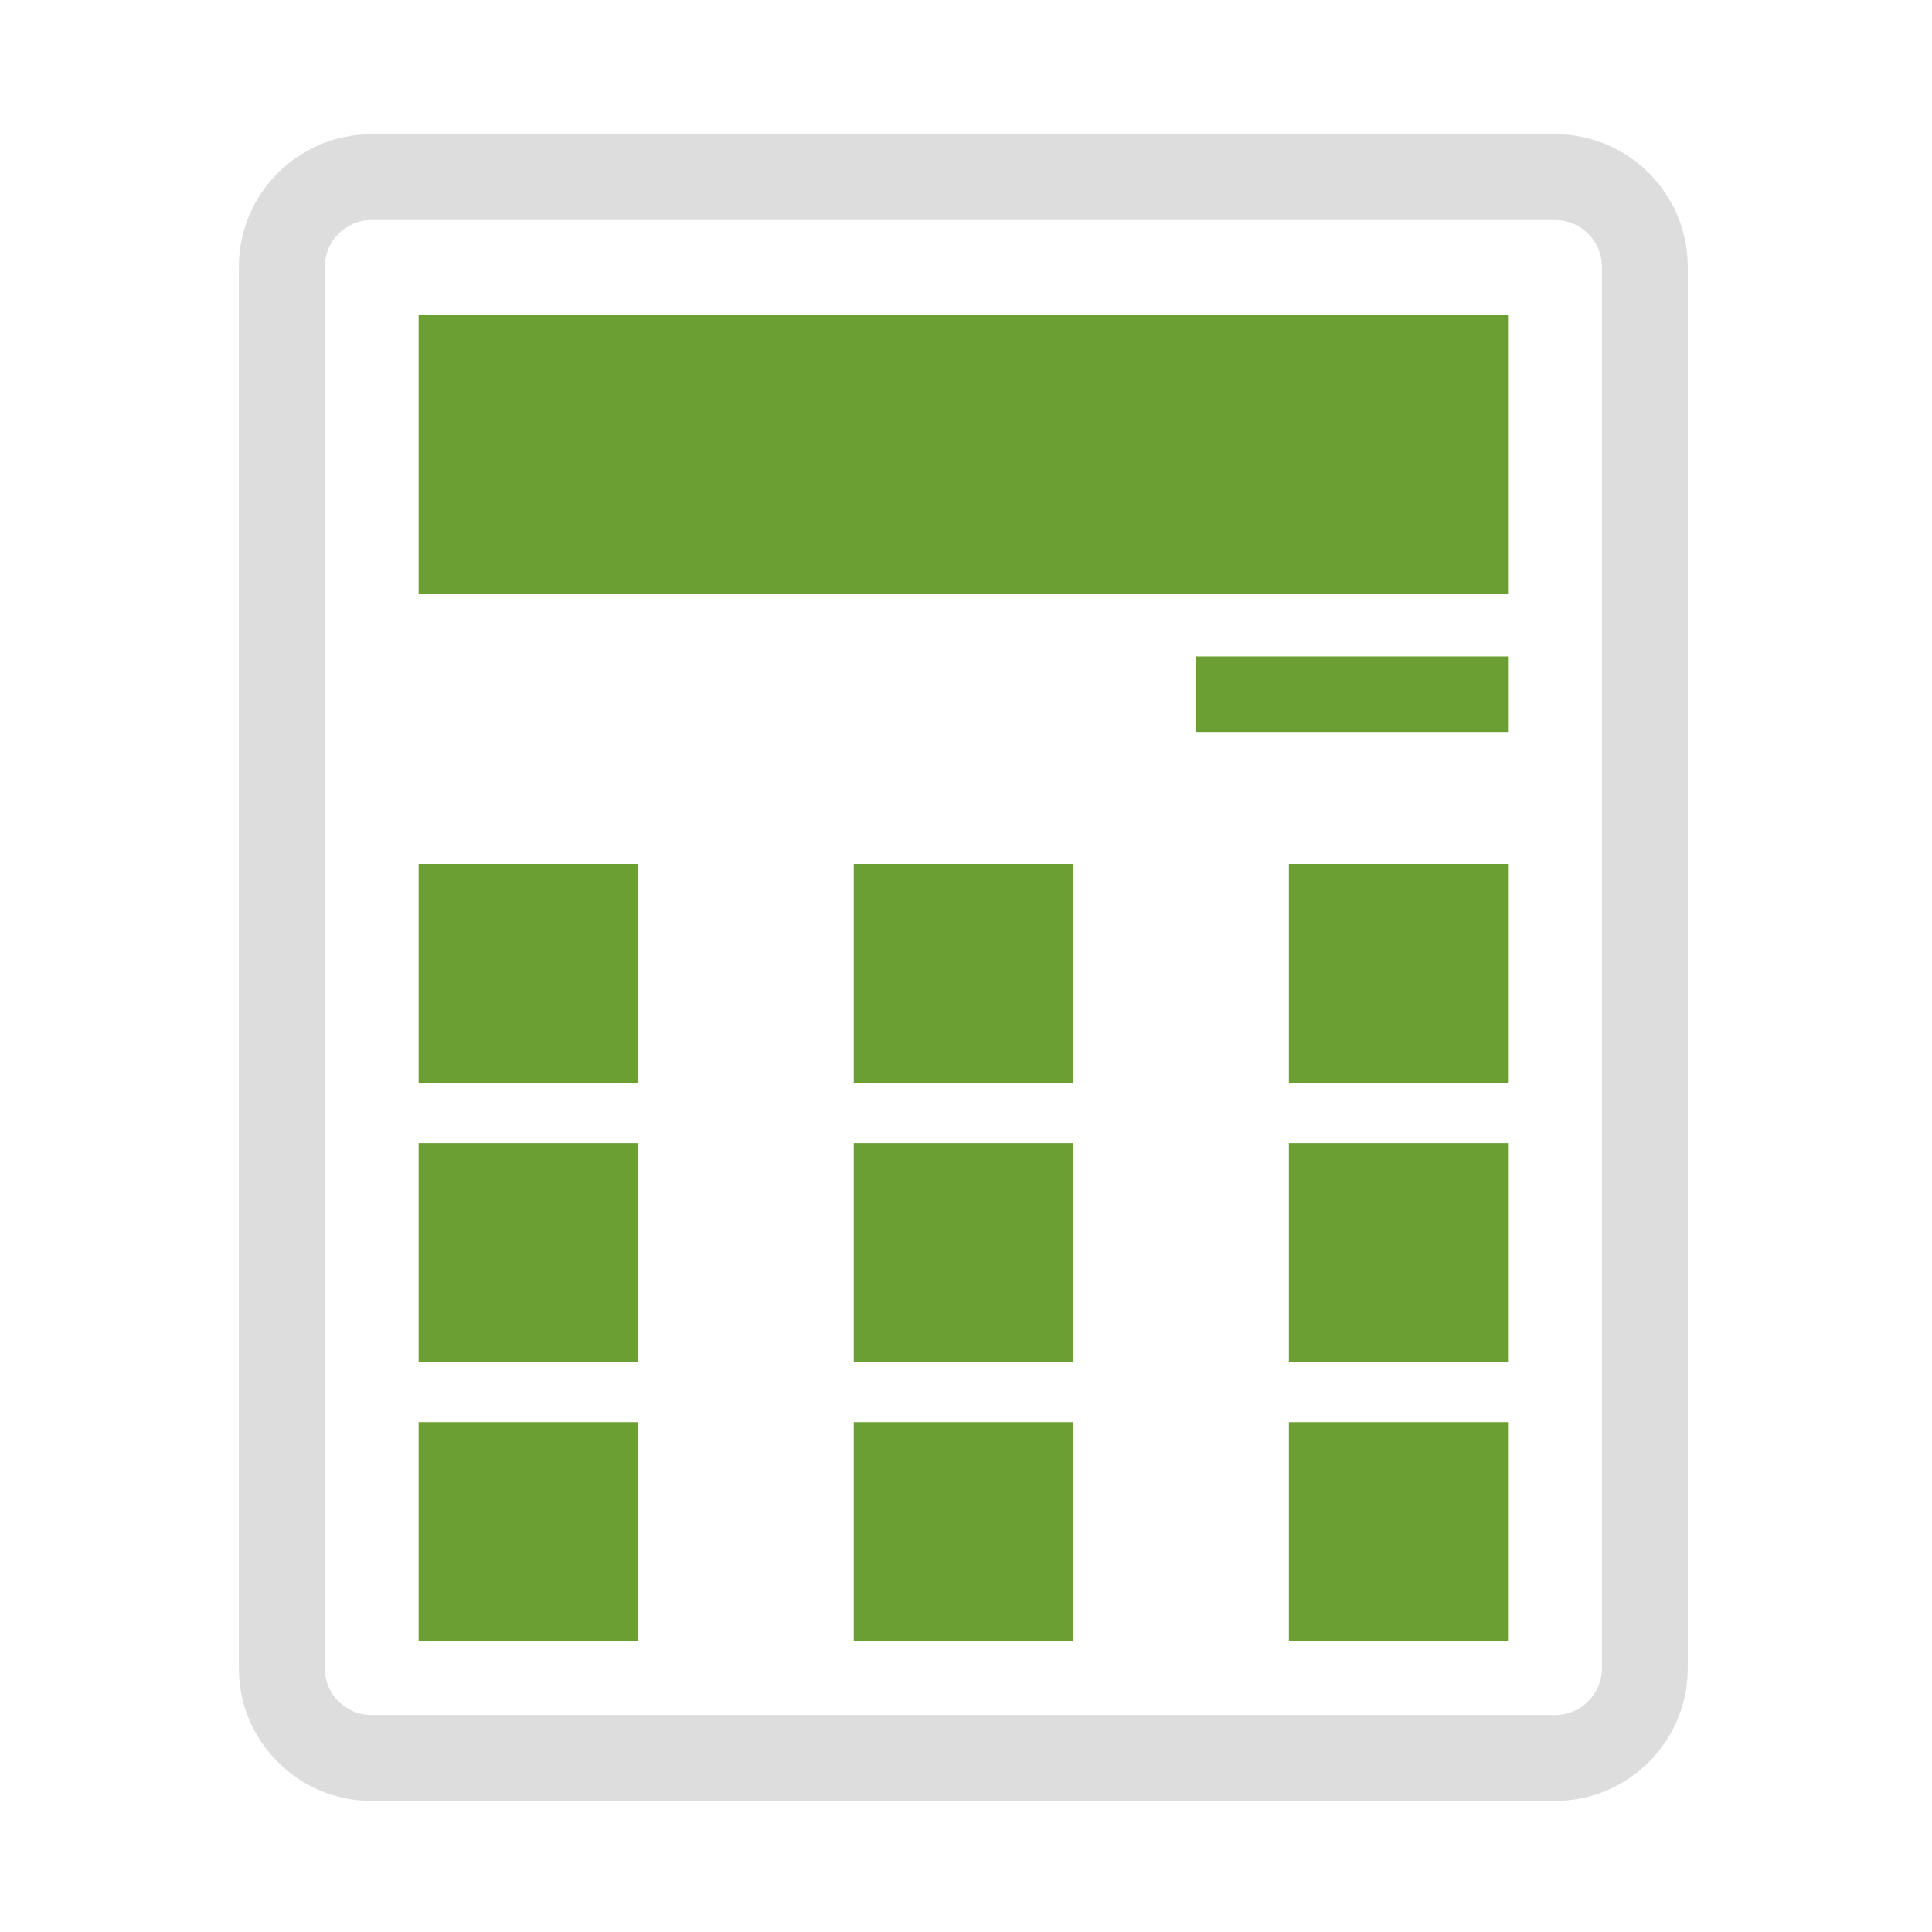
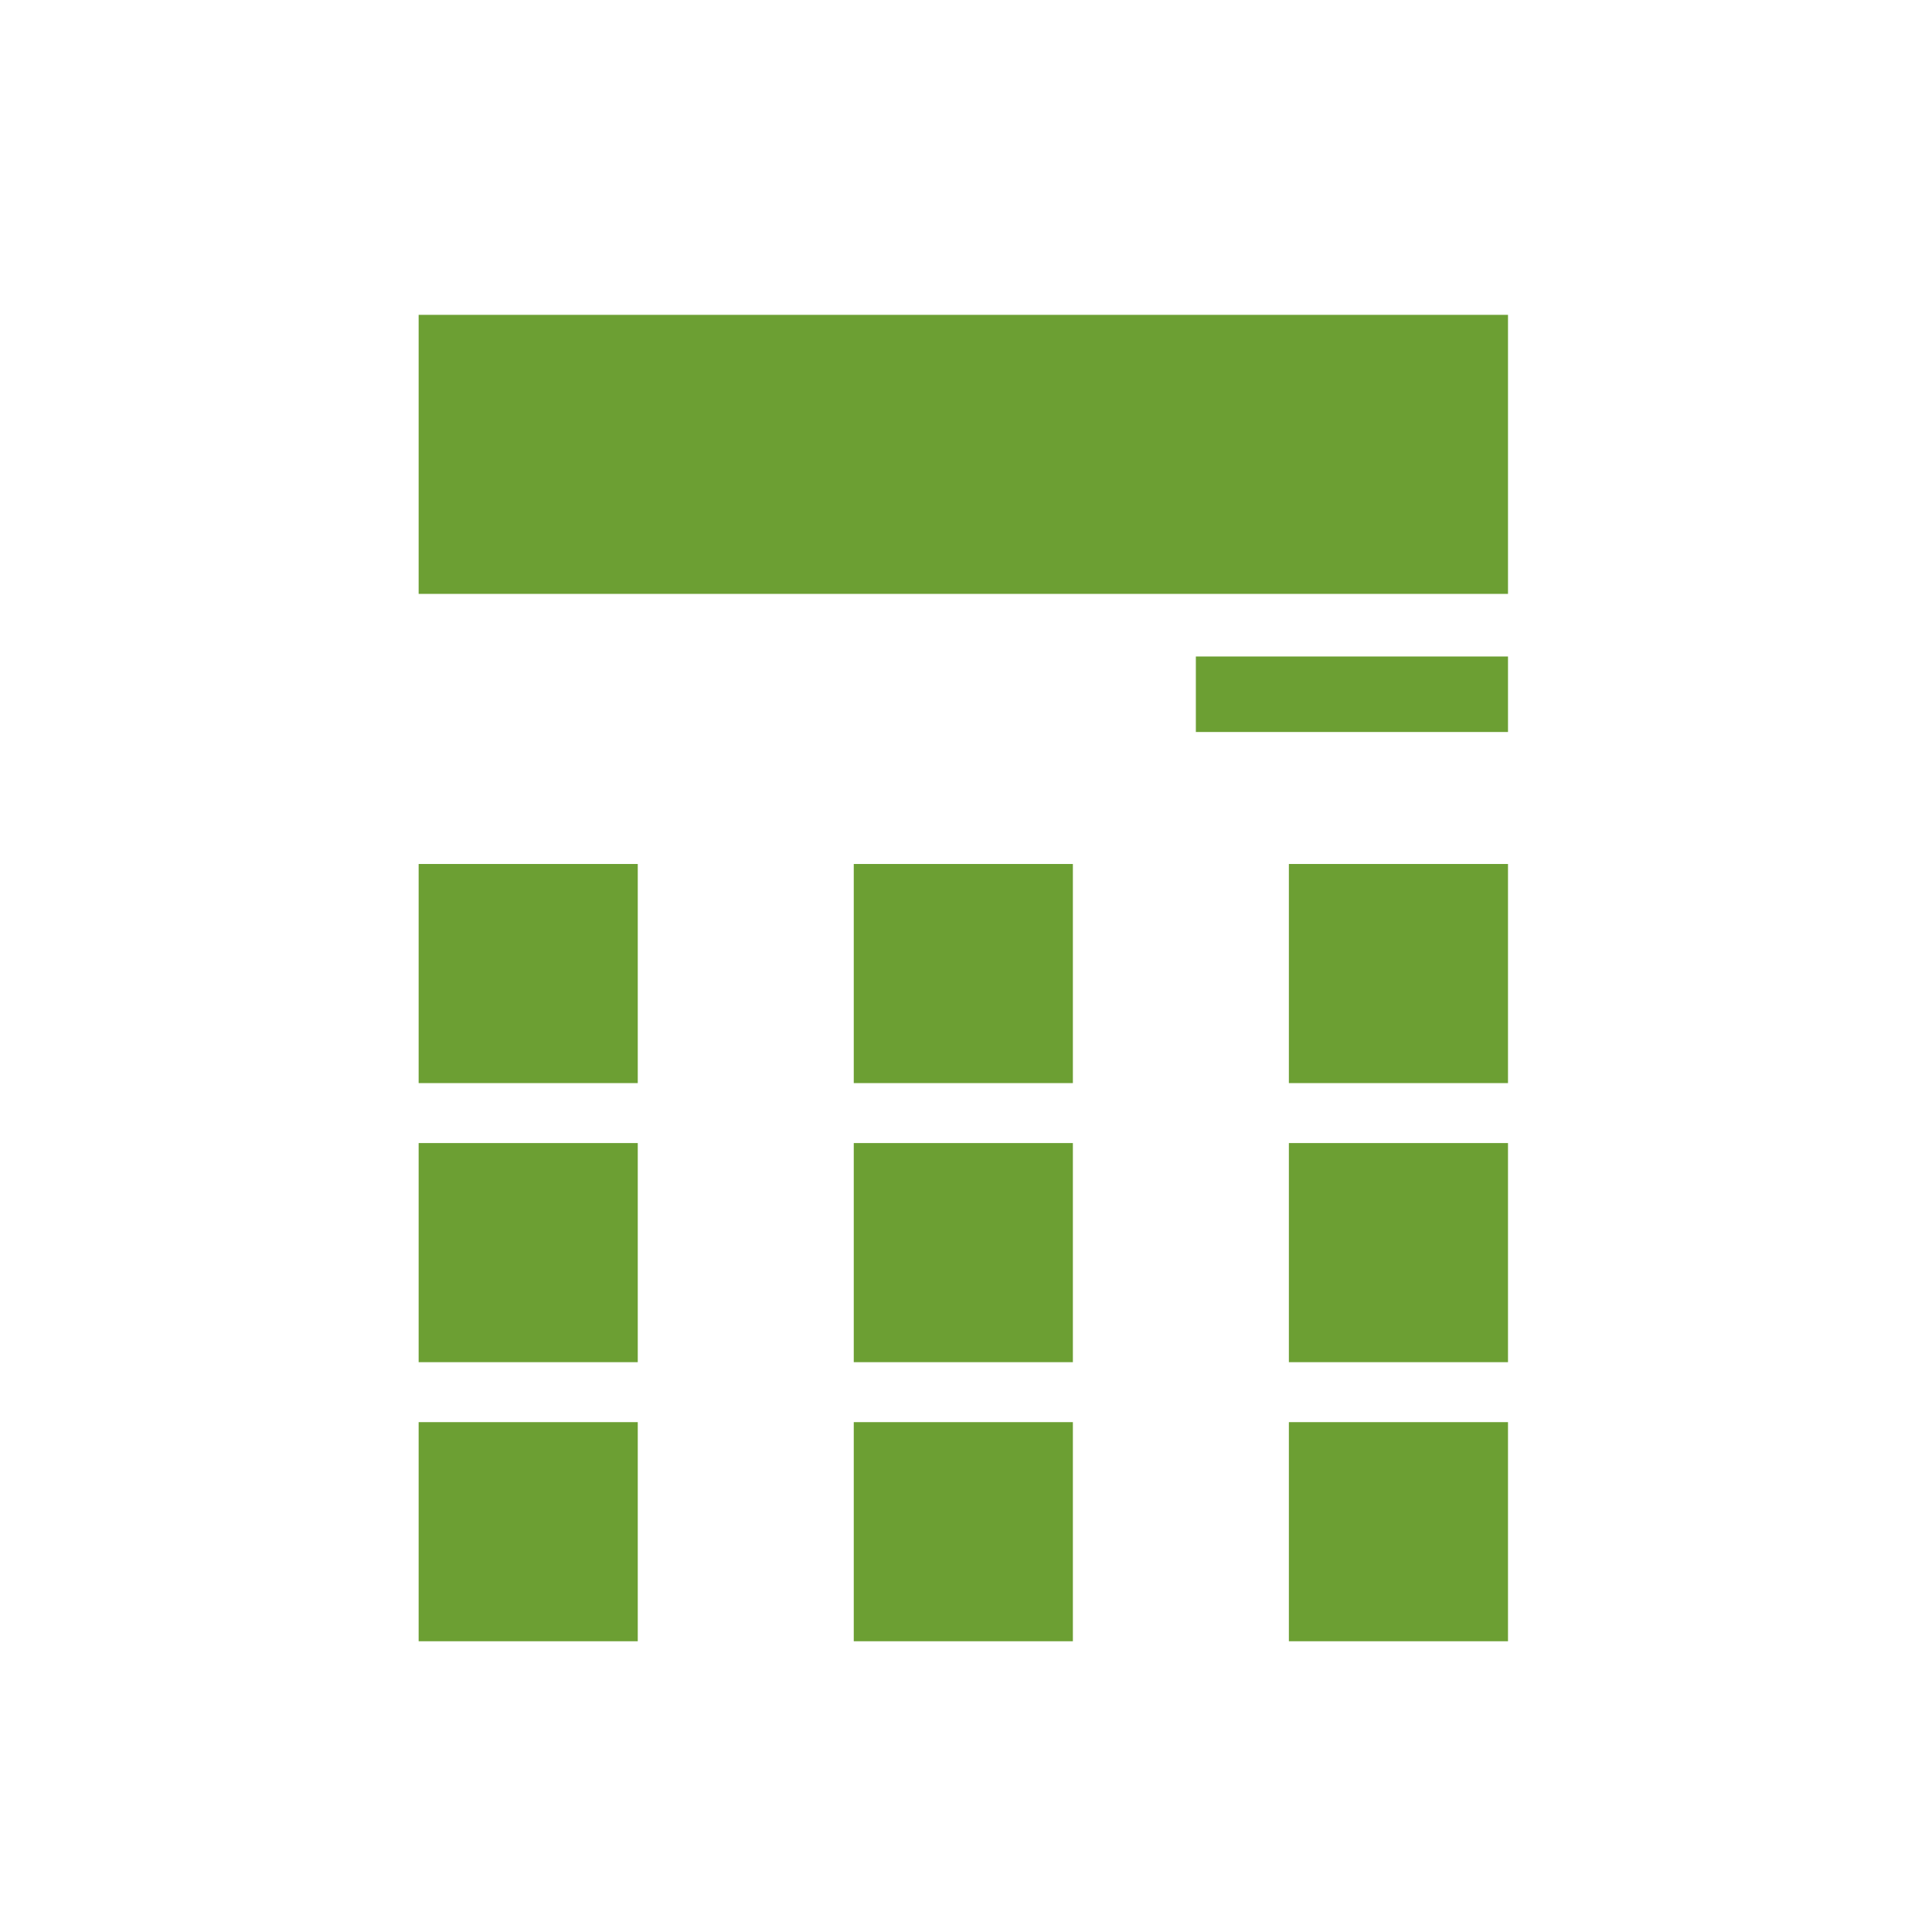
<svg xmlns="http://www.w3.org/2000/svg" width="800px" height="800px" viewBox="0 0 1024 1024" class="icon" version="1.1">
-   <path d="M824.268 954.51H196.888c-38.753 0-70.284-31.532-70.284-70.295V141.411c0-38.764 31.532-70.295 70.284-70.295h627.379c38.753 0 70.284 31.532 70.284 70.295v742.804c0.001 38.763-31.531 70.295-70.283 70.295zM196.888 116.624c-13.666 0-24.776 11.121-24.776 24.787v742.804c0 13.666 11.11 24.787 24.776 24.787h627.379c13.666 0 24.776-11.121 24.776-24.787V141.411c0-13.666-11.11-24.787-24.776-24.787H196.888z" fill="#ddd" />
  <path d="M221.888 166.872h577.382v147.901H221.888zM633.829 347.954h165.441v40.024H633.829zM452.511 457.928h116.138v116.139H452.511zM221.888 457.928h116.139v116.139h-116.139zM683.132 457.928h116.138v116.139H683.132zM452.511 605.845h116.138v116.138H452.511zM221.888 605.845h116.139v116.138h-116.139zM683.132 605.845h116.138v116.138H683.132zM452.511 753.761h116.138v116.139H452.511zM221.888 753.761h116.139v116.139h-116.139zM683.132 753.761h116.138v116.139H683.132z" fill="#6C9F33" />
</svg>